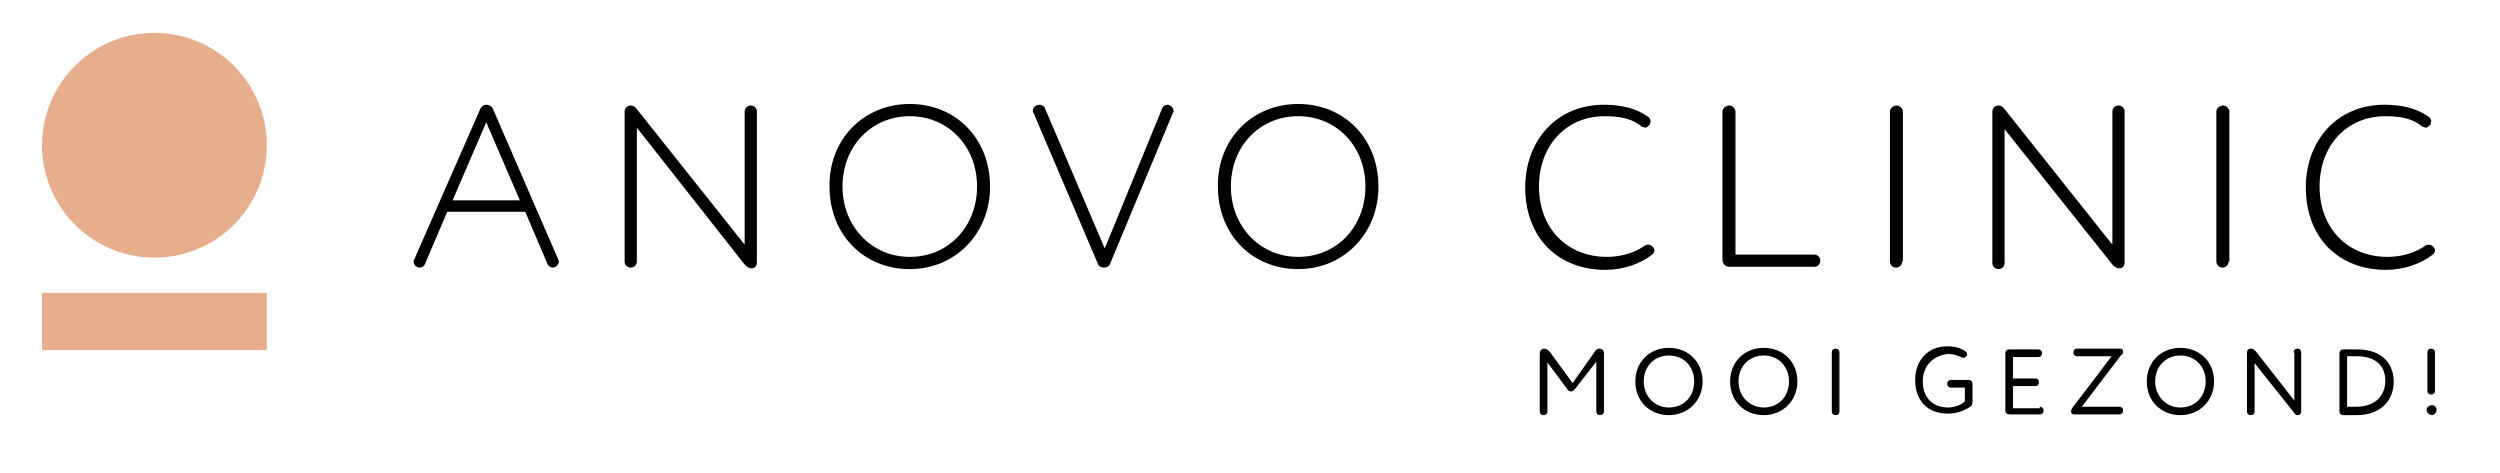
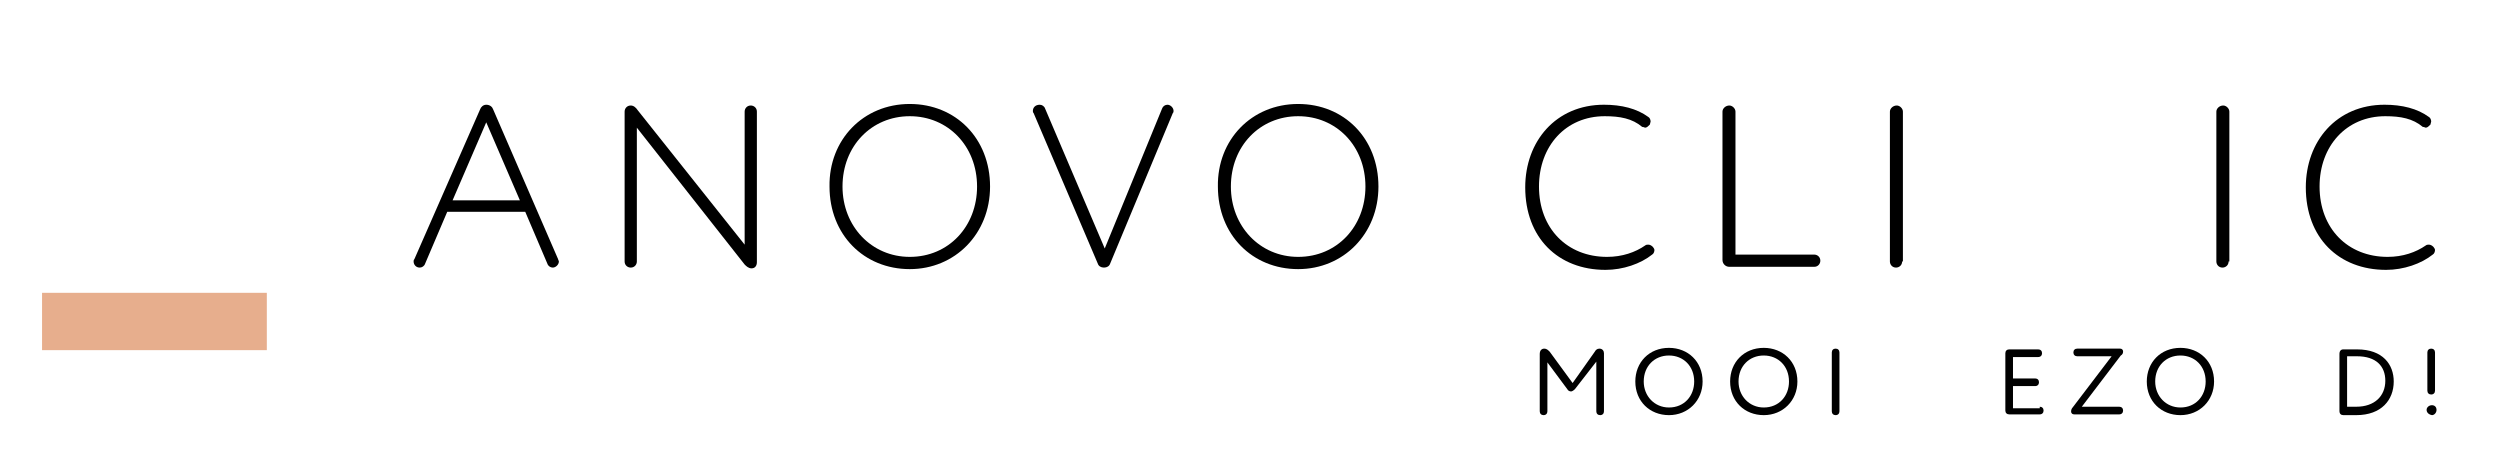
<svg xmlns="http://www.w3.org/2000/svg" version="1.1" id="Laag_1" x="0px" y="0px" viewBox="0 0 327 61.9" style="enable-background:new 0 0 327 61.9;" xml:space="preserve">
  <style type="text/css">
	.st0{fill:#E7AE8D;}
</style>
  <g>
    <path d="M206,50.9c-0.2,0.2-0.4,0.3-0.5,0.3c-0.2,0-0.4-0.1-0.5-0.3l-2.6-3.5v6.4c0,0.3-0.2,0.5-0.5,0.5c-0.3,0-0.5-0.2-0.5-0.5   v-7.5c0-0.4,0.2-0.7,0.6-0.7c0.3,0,0.5,0.2,0.7,0.4l3,4.1l2.9-4.1c0.1-0.2,0.3-0.4,0.6-0.4c0.4,0,0.6,0.3,0.6,0.6v7.6   c0,0.3-0.2,0.5-0.5,0.5c-0.3,0-0.5-0.2-0.5-0.5v-6.5L206,50.9z" />
    <path d="M213.9,49.9c0-2.5,1.8-4.4,4.4-4.4c2.5,0,4.4,1.8,4.4,4.4c0,2.5-1.9,4.4-4.4,4.4S213.9,52.5,213.9,49.9z M215,49.9   c0,1.9,1.4,3.4,3.3,3.4c2,0,3.3-1.5,3.3-3.4c0-2-1.4-3.4-3.3-3.4C216.4,46.5,215,47.9,215,49.9z" />
    <path d="M226.3,49.9c0-2.5,1.8-4.4,4.4-4.4c2.5,0,4.4,1.8,4.4,4.4c0,2.5-1.9,4.4-4.4,4.4S226.3,52.5,226.3,49.9z M227.4,49.9   c0,1.9,1.4,3.4,3.3,3.4c2,0,3.3-1.5,3.3-3.4c0-2-1.4-3.4-3.3-3.4C228.8,46.5,227.4,47.9,227.4,49.9z" />
    <path d="M240.1,45.6c0.3,0,0.5,0.2,0.5,0.5v7.7c0,0.3-0.2,0.5-0.5,0.5c-0.3,0-0.5-0.2-0.5-0.5v-7.7   C239.6,45.8,239.8,45.6,240.1,45.6z" />
-     <path d="M251.5,49.9c0,2.1,1.3,3.4,3.3,3.4c0.8,0,1.7-0.3,2.2-0.8v-1.8h-1.8c-0.3,0-0.5-0.2-0.5-0.5s0.2-0.5,0.5-0.5h2.3   c0.3,0,0.5,0.2,0.5,0.5v2.4c0,0.3-0.1,0.5-0.3,0.6c-0.8,0.6-2,0.9-2.9,0.9c-2.7,0-4.3-1.7-4.3-4.4c0-2.5,1.6-4.4,4.2-4.4   c1,0,1.7,0.2,2.3,0.6c0.2,0.1,0.3,0.3,0.3,0.4c0,0.1,0,0.2-0.1,0.3c-0.1,0.1-0.2,0.2-0.4,0.2c-0.1,0-0.2,0-0.3-0.1   c-0.5-0.2-1-0.4-1.7-0.4C252.8,46.5,251.5,47.9,251.5,49.9z" />
    <path d="M266.8,53.2c0.3,0,0.5,0.2,0.5,0.5s-0.2,0.5-0.5,0.5h-4c-0.3,0-0.5-0.2-0.5-0.5v-7.5c0-0.3,0.2-0.5,0.5-0.5h3.8   c0.3,0,0.5,0.2,0.5,0.5s-0.2,0.5-0.5,0.5h-3.3v2.8h2.9c0.3,0,0.5,0.2,0.5,0.5s-0.2,0.5-0.5,0.5h-2.9v2.9H266.8z" />
    <path d="M271.3,54.2c-0.2,0-0.4-0.1-0.4-0.4c0-0.2,0.1-0.4,0.2-0.5l5.1-6.7h-4.5c-0.3,0-0.5-0.2-0.5-0.5s0.2-0.5,0.5-0.5h5.6   c0.2,0,0.4,0.1,0.4,0.4c0,0.2-0.1,0.4-0.3,0.5l-5.1,6.7h4.9c0.3,0,0.5,0.2,0.5,0.5s-0.2,0.5-0.5,0.5H271.3z" />
    <path d="M280.8,49.9c0-2.5,1.8-4.4,4.4-4.4c2.5,0,4.4,1.8,4.4,4.4c0,2.5-1.9,4.4-4.4,4.4C282.7,54.3,280.8,52.5,280.8,49.9z    M281.9,49.9c0,1.9,1.4,3.4,3.3,3.4c2,0,3.3-1.5,3.3-3.4c0-2-1.4-3.4-3.3-3.4C283.3,46.5,281.9,47.9,281.9,49.9z" />
-     <path d="M300,46.1c0-0.3,0.2-0.5,0.5-0.5s0.5,0.2,0.5,0.5v7.7c0,0.3-0.2,0.5-0.4,0.5c-0.3,0-0.4-0.1-0.6-0.4l-5.1-6.4v6.3   c0,0.3-0.2,0.5-0.5,0.5c-0.3,0-0.5-0.2-0.5-0.5v-7.6c0-0.3,0.1-0.6,0.5-0.6c0.3,0,0.4,0.1,0.7,0.4l5,6.4V46.1z" />
    <path d="M306.5,45.7c0.6,0,1.3,0,1.8,0c3.4,0,4.8,2,4.8,4.2c0,2.4-1.6,4.4-4.9,4.4c-0.5,0-1.1,0-1.7,0c-0.3,0-0.5-0.2-0.5-0.5v-7.5   C306,45.9,306.2,45.7,306.5,45.7z M307,53.2c0.6,0,1.1,0,1.2,0c2.4,0,3.8-1.4,3.8-3.4c0-1.9-1.2-3.2-3.7-3.2c-0.5,0-0.8,0-1.3,0   V53.2z" />
    <path d="M317.4,53.6c0-0.3,0.3-0.6,0.7-0.6c0.4,0,0.6,0.3,0.6,0.6c0,0.4-0.3,0.7-0.6,0.7C317.6,54.2,317.4,53.9,317.4,53.6z    M318,45.6c0.3,0,0.5,0.2,0.5,0.5v5c0,0.3-0.2,0.5-0.5,0.5c-0.3,0-0.5-0.2-0.5-0.5v-5C317.5,45.8,317.7,45.6,318,45.6z" />
  </g>
  <g>
    <path d="M58.5,27.7l-2.9,6.8c-0.1,0.3-0.4,0.5-0.7,0.5c-0.5,0-0.8-0.4-0.8-0.8c0-0.1,0-0.2,0.1-0.3l8.6-19.6   c0.1-0.3,0.4-0.6,0.8-0.6c0.5,0,0.8,0.3,0.9,0.6L73,33.9c0,0.1,0.1,0.2,0.1,0.3c0,0.4-0.4,0.8-0.8,0.8c-0.3,0-0.6-0.2-0.7-0.5   l-2.9-6.8H58.5z M59.2,26.2h8.8L63.6,16L59.2,26.2z" />
    <path d="M97.4,14.6c0-0.4,0.3-0.8,0.8-0.8c0.4,0,0.8,0.3,0.8,0.8v19.7c0,0.4-0.2,0.8-0.7,0.8c-0.4,0-0.7-0.3-0.9-0.5L83.3,16.7   v17.5c0,0.4-0.3,0.8-0.8,0.8c-0.4,0-0.8-0.3-0.8-0.8V14.6c0-0.4,0.3-0.8,0.8-0.8c0.4,0,0.7,0.3,0.9,0.6l14,17.6V14.6z" />
    <path d="M119,13.6c6,0,10.5,4.5,10.5,10.8c0,6.2-4.6,10.8-10.5,10.8c-6,0-10.5-4.5-10.5-10.8C108.4,18.3,112.9,13.6,119,13.6z    M119,33.6c5.1,0,8.8-4,8.8-9.2c0-5.3-3.8-9.2-8.8-9.2c-5,0-8.8,3.9-8.8,9.2C110.2,29.6,114,33.6,119,33.6z" />
    <path d="M144.5,32.5l7.5-18.3c0.1-0.3,0.4-0.5,0.7-0.5c0.4,0,0.8,0.4,0.8,0.8c0,0.1,0,0.2-0.1,0.3l-8.2,19.7   c-0.1,0.3-0.4,0.5-0.8,0.5c-0.4,0-0.7-0.2-0.8-0.5l-8.4-19.7c-0.1-0.1-0.1-0.2-0.1-0.3c0-0.4,0.3-0.8,0.9-0.8   c0.3,0,0.6,0.2,0.7,0.5L144.5,32.5z" />
    <path d="M169.8,13.6c6,0,10.5,4.5,10.5,10.8c0,6.2-4.6,10.8-10.5,10.8c-6,0-10.5-4.5-10.5-10.8C159.2,18.3,163.7,13.6,169.8,13.6z    M169.8,33.6c5.1,0,8.8-4,8.8-9.2c0-5.3-3.8-9.2-8.8-9.2c-5,0-8.8,3.9-8.8,9.2C161,29.6,164.8,33.6,169.8,33.6z" />
    <path d="M209.9,15.2c-5.1,0-8.6,3.9-8.6,9.2c0,5.5,3.7,9.2,8.9,9.2c2,0,3.7-0.6,5-1.5c0.1-0.1,0.3-0.1,0.4-0.1   c0.2,0,0.4,0.1,0.6,0.3c0.1,0.1,0.2,0.3,0.2,0.4c0,0.2-0.1,0.5-0.3,0.6c-1.5,1.2-3.8,2-6.1,2c-6.2,0-10.5-4.2-10.5-10.8   c0-6,4-10.8,10.3-10.8c2.3,0,4.3,0.5,5.8,1.6c0.2,0.1,0.3,0.4,0.3,0.6c0,0.1-0.1,0.3-0.1,0.4c-0.2,0.2-0.4,0.4-0.6,0.4   c-0.1,0-0.2-0.1-0.4-0.1C213.5,15.5,211.9,15.2,209.9,15.2z" />
    <path d="M237.3,33.3c0.4,0,0.8,0.3,0.8,0.8c0,0.4-0.3,0.8-0.8,0.8h-11.1c-0.5,0-0.9-0.4-0.9-0.9V14.6c0-0.4,0.4-0.8,0.9-0.8   c0.4,0,0.8,0.4,0.8,0.8v18.7H237.3z" />
    <path d="M248.8,34.2c0,0.5-0.4,0.8-0.8,0.8c-0.5,0-0.8-0.4-0.8-0.8V14.6c0-0.4,0.4-0.8,0.9-0.8c0.4,0,0.8,0.4,0.8,0.8V34.2z" />
-     <path d="M276.3,14.6c0-0.4,0.3-0.8,0.8-0.8c0.4,0,0.8,0.3,0.8,0.8v19.7c0,0.4-0.2,0.8-0.7,0.8c-0.4,0-0.7-0.3-0.9-0.5l-14.1-17.7   v17.5c0,0.4-0.3,0.8-0.8,0.8c-0.4,0-0.8-0.3-0.8-0.8V14.6c0-0.4,0.3-0.8,0.8-0.8c0.4,0,0.7,0.3,0.9,0.6l14,17.6V14.6z" />
    <path d="M291.5,34.2c0,0.5-0.4,0.8-0.8,0.8c-0.5,0-0.8-0.4-0.8-0.8V14.6c0-0.4,0.4-0.8,0.9-0.8c0.4,0,0.8,0.4,0.8,0.8V34.2z" />
    <path d="M312,15.2c-5.1,0-8.6,3.9-8.6,9.2c0,5.5,3.7,9.2,8.9,9.2c2,0,3.7-0.6,5-1.5c0.1-0.1,0.3-0.1,0.4-0.1c0.2,0,0.4,0.1,0.6,0.3   c0.1,0.1,0.2,0.3,0.2,0.4c0,0.2-0.1,0.5-0.3,0.6c-1.5,1.2-3.8,2-6.1,2c-6.2,0-10.5-4.2-10.5-10.8c0-6,4-10.8,10.3-10.8   c2.3,0,4.3,0.5,5.8,1.6c0.2,0.1,0.3,0.4,0.3,0.6c0,0.1-0.1,0.3-0.1,0.4c-0.2,0.2-0.4,0.4-0.6,0.4c-0.1,0-0.2-0.1-0.4-0.1   C315.6,15.5,314,15.2,312,15.2z" />
  </g>
-   <circle class="st0" cx="20.2" cy="19" r="14.7" />
  <rect x="5.5" y="38.3" class="st0" width="29.4" height="7.5" />
</svg>